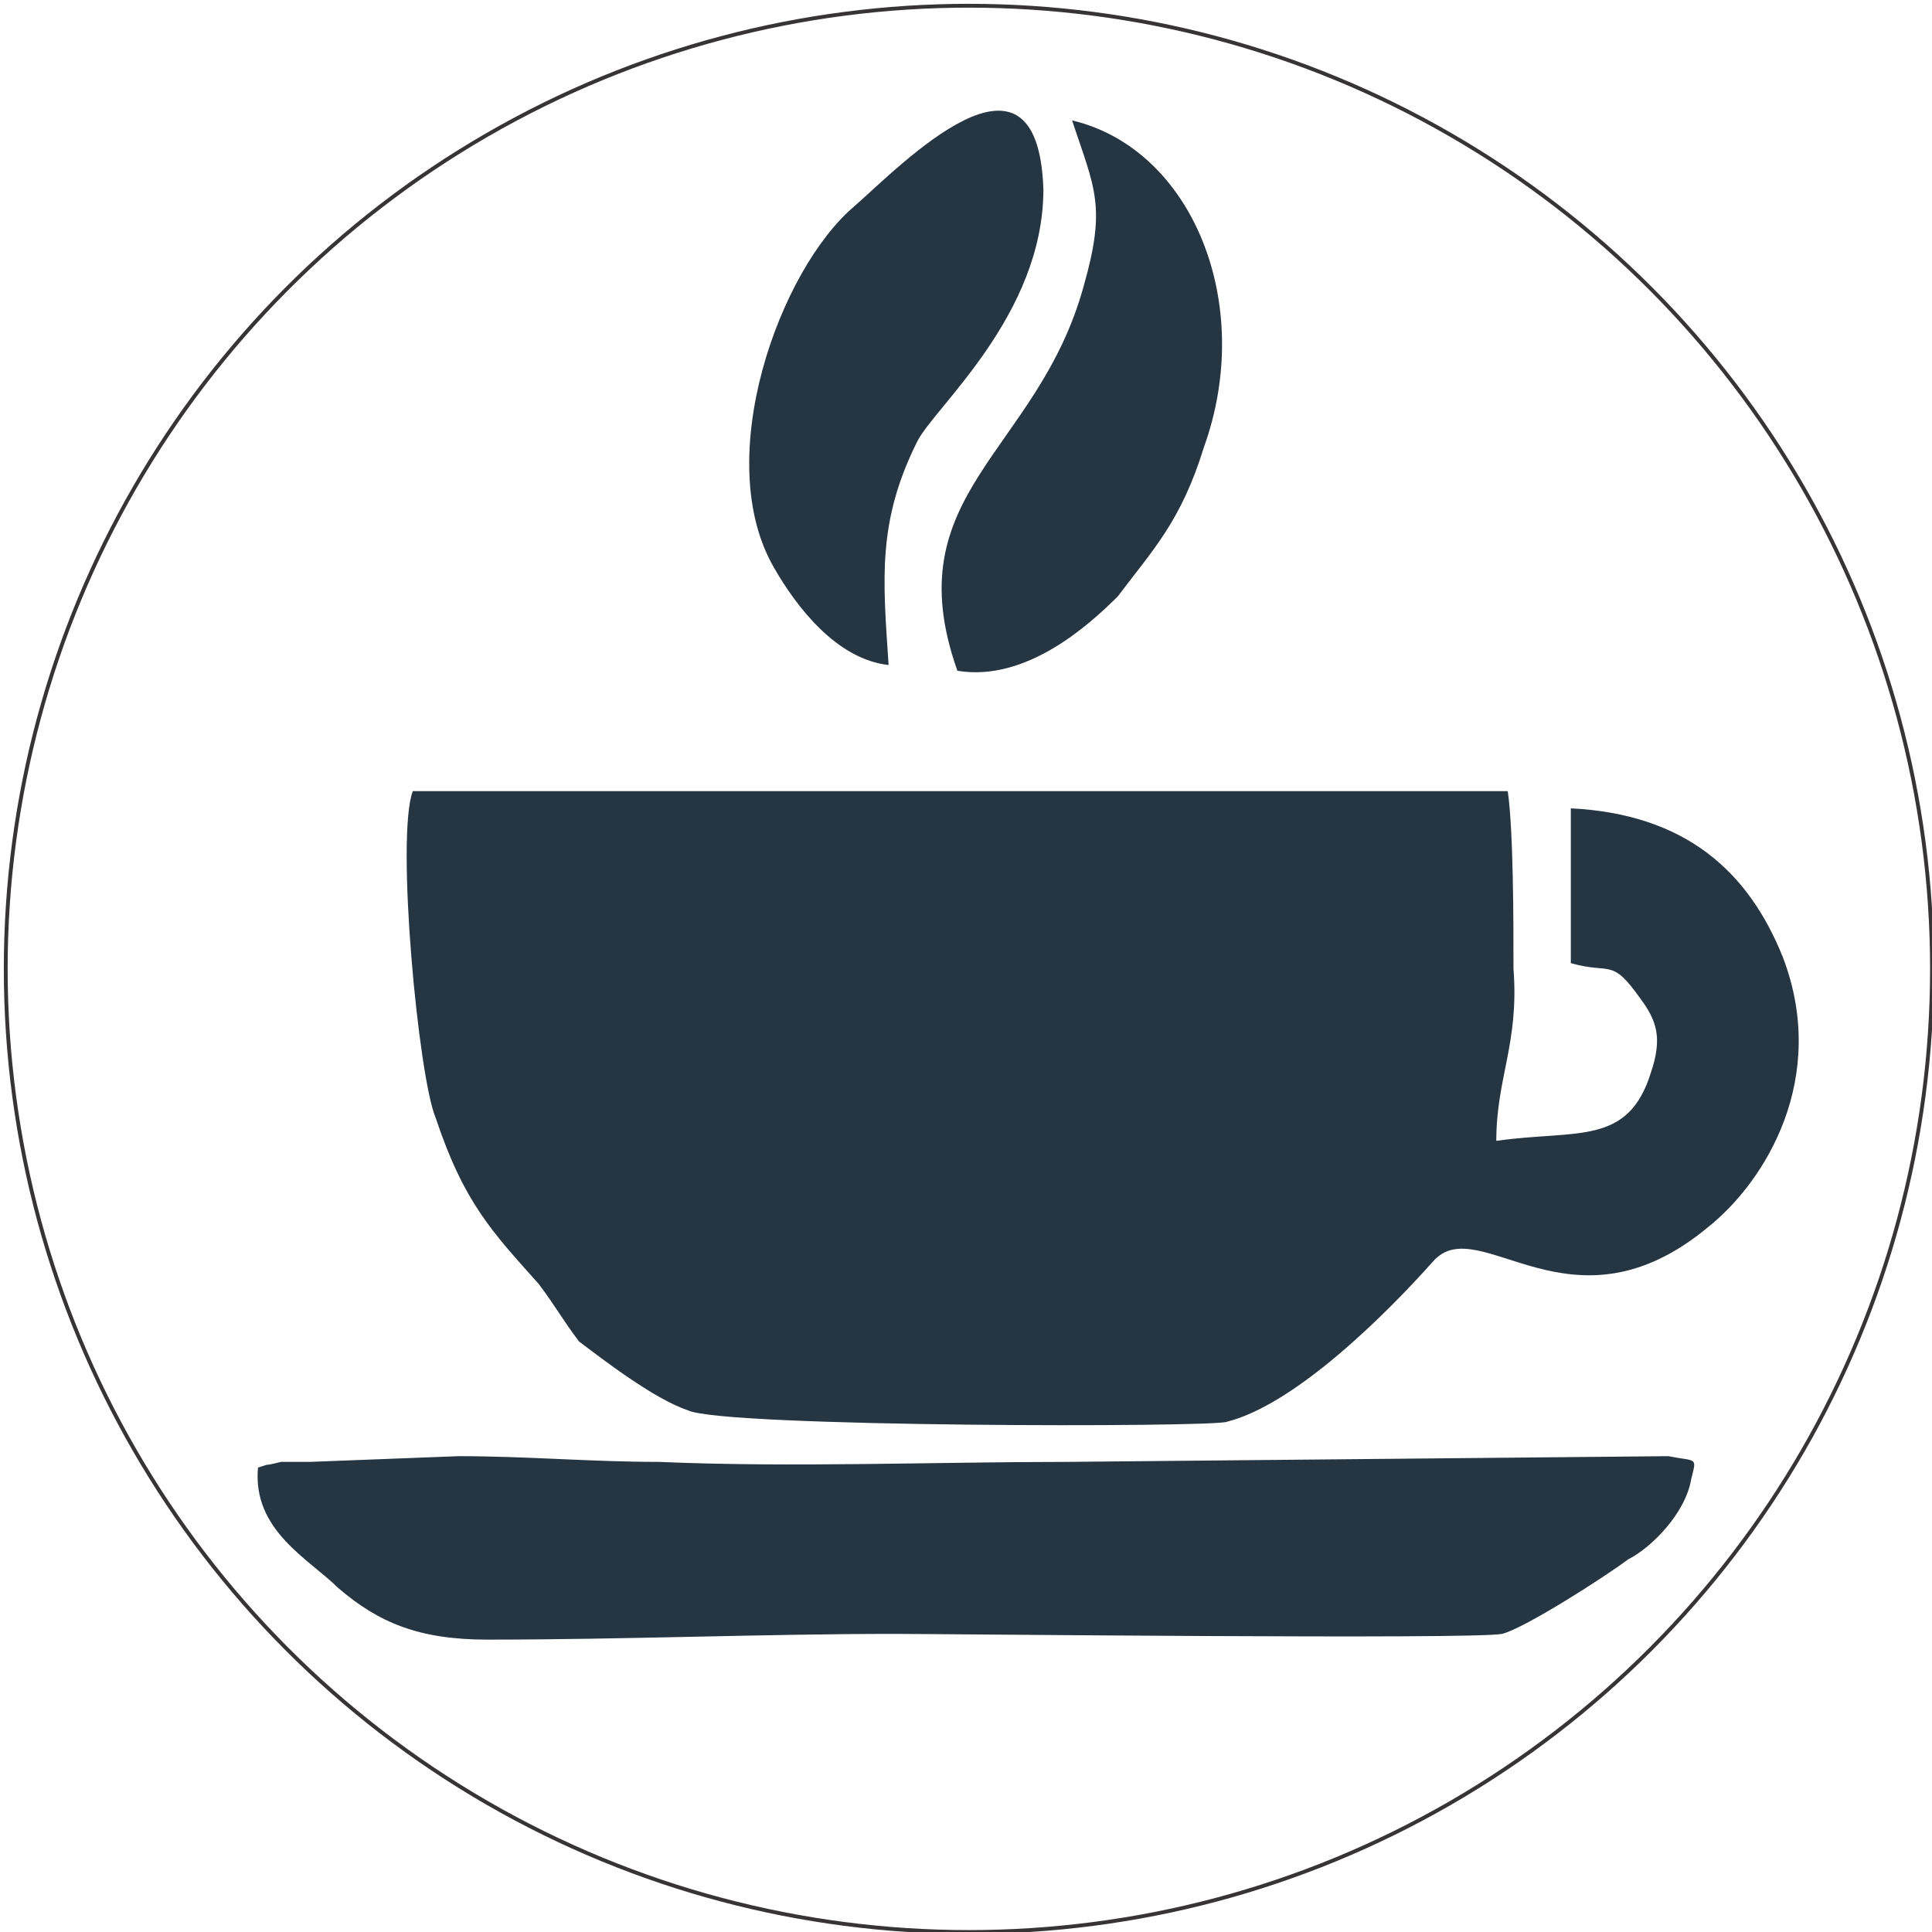
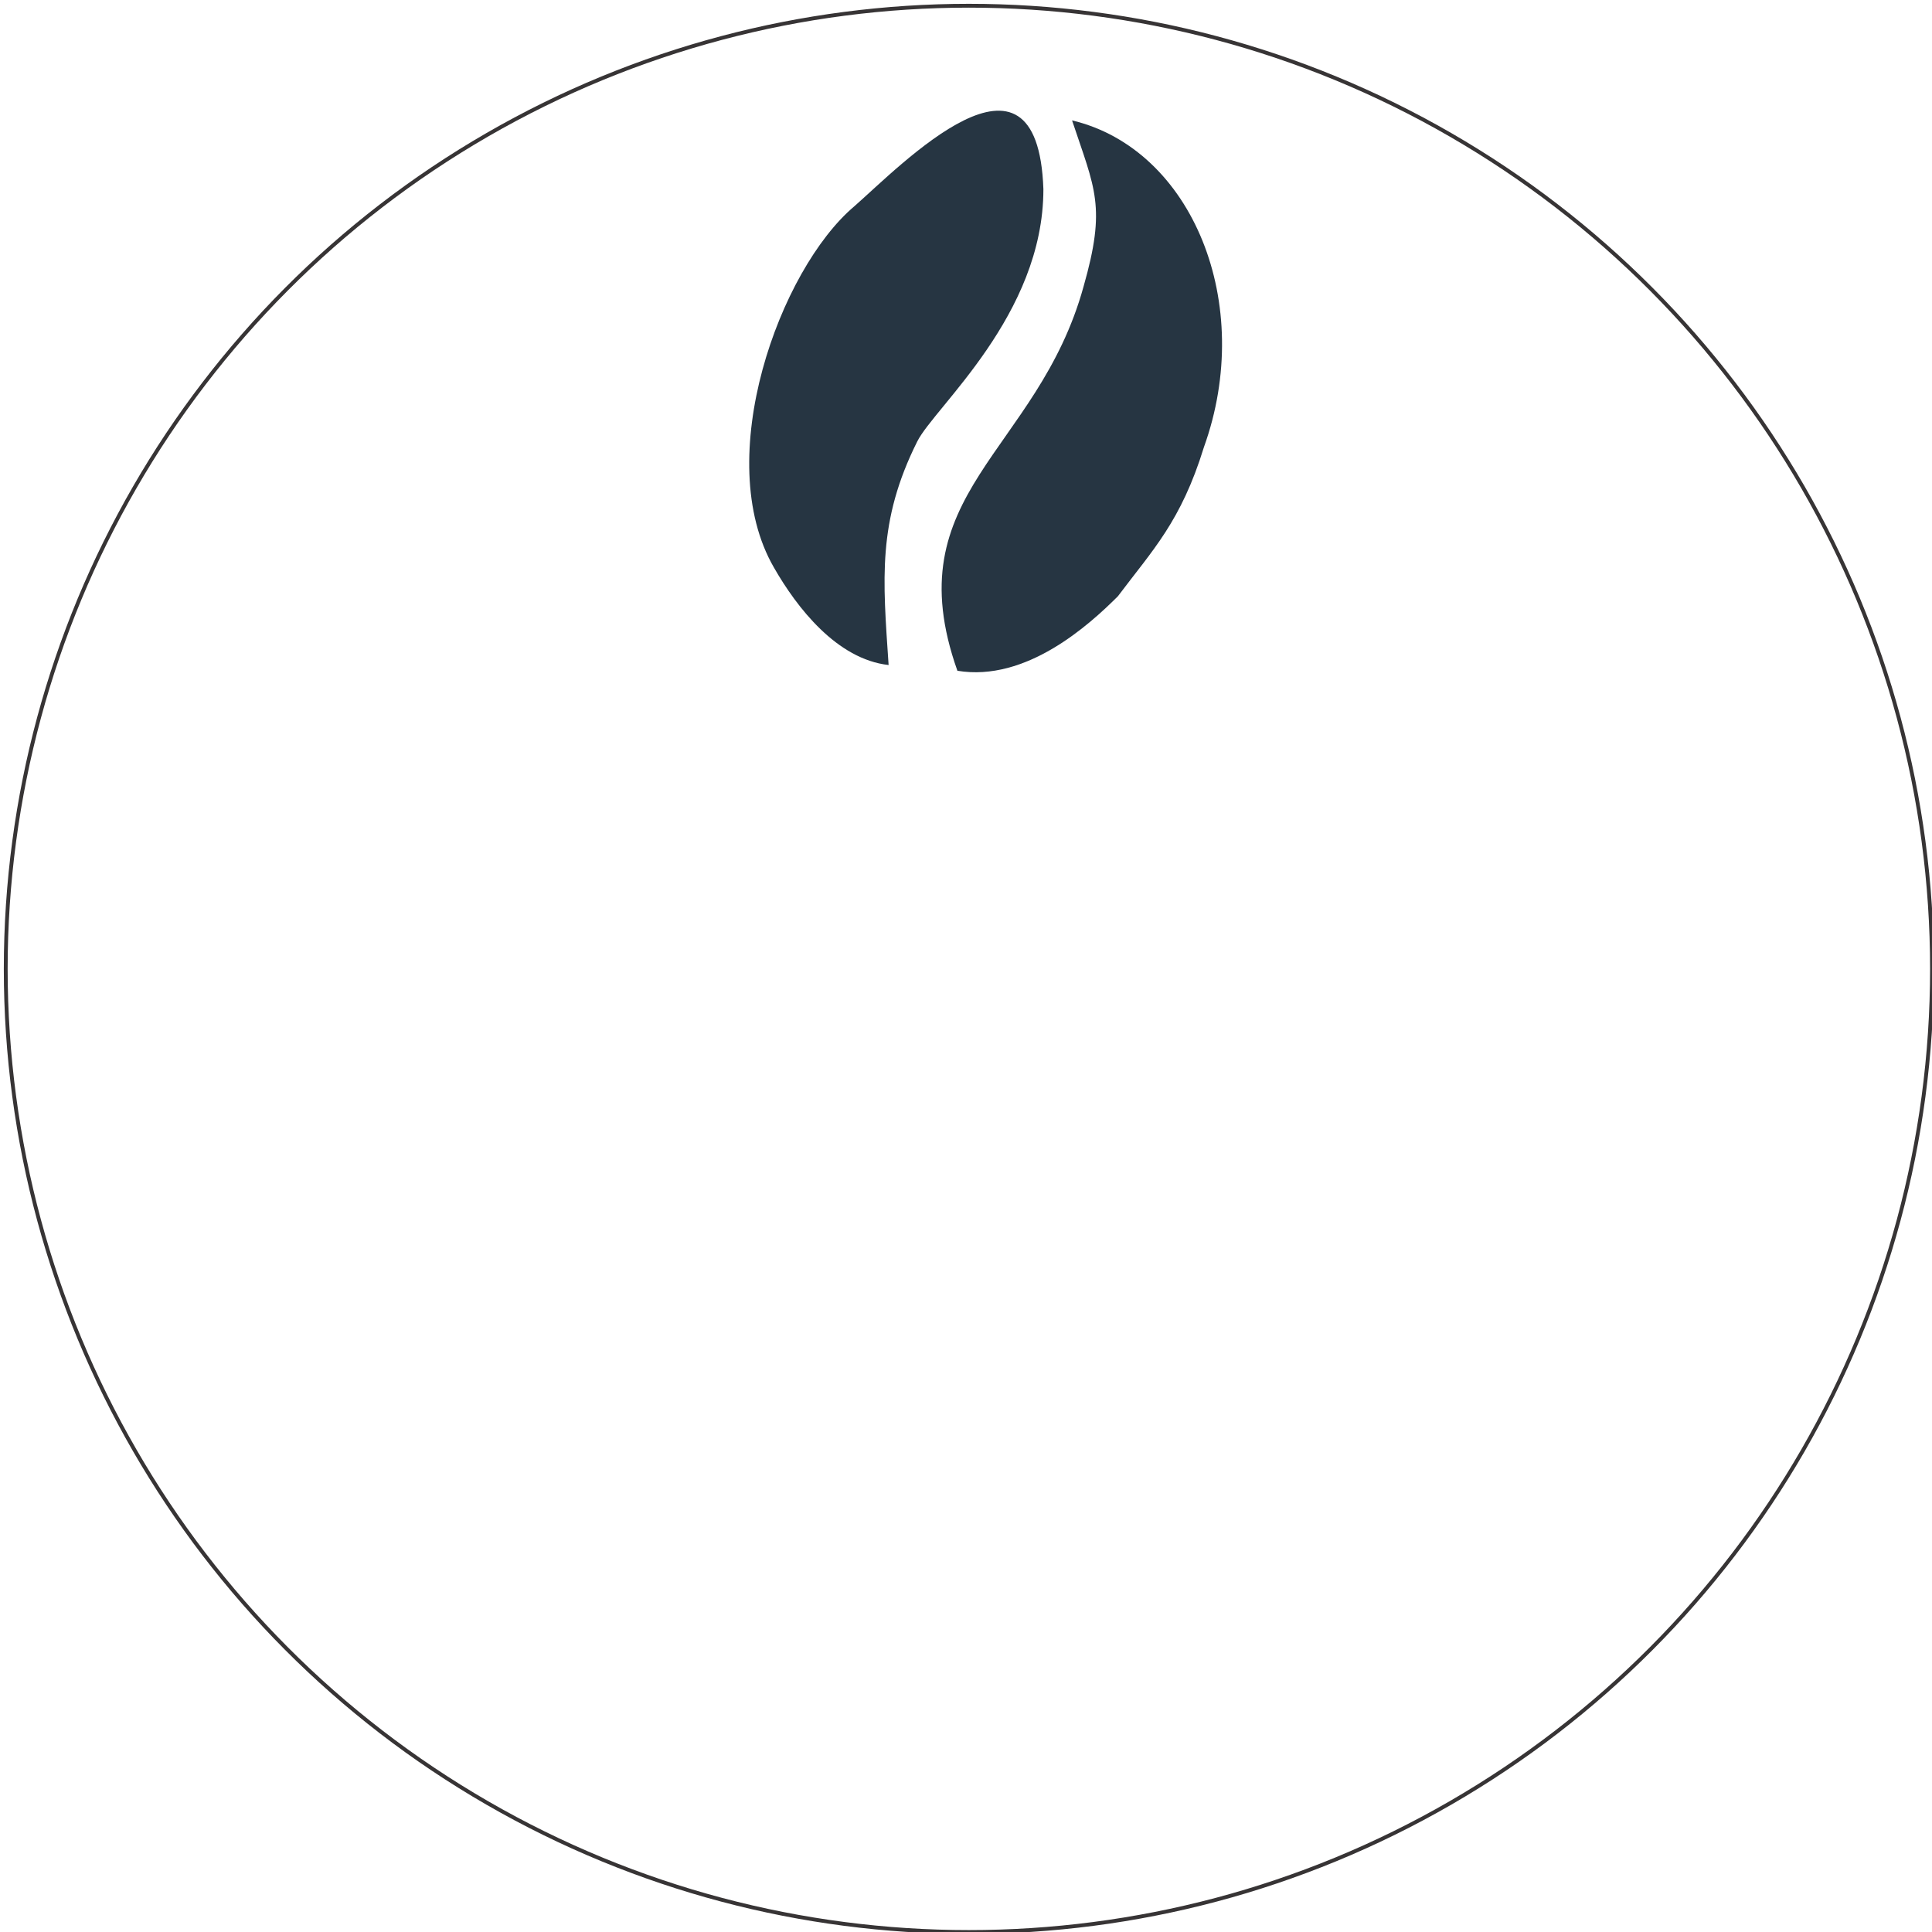
<svg xmlns="http://www.w3.org/2000/svg" xml:space="preserve" width="1192px" height="1192px" version="1.1" style="shape-rendering:geometricPrecision; text-rendering:geometricPrecision; image-rendering:optimizeQuality; fill-rule:evenodd; clip-rule:evenodd" viewBox="0 0 337 337">
  <defs>
    <style type="text/css"> .str0 {stroke:#373435;stroke-width:0.669} .fil1 {fill:none} .fil0 {fill:#263542} </style>
  </defs>
  <g id="Layer_x0020_1">
    <g id="_454336184">
      <g>
-         <path class="fil0" d="M274 141l0 27c7,2 7,-1 12,6 3,4 4,7 2,13 -4,13 -13,10 -27,12 0,-11 4,-17 3,-30 0,-8 0,-24 -1,-31l-191 0c-3,8 1,50 4,57 5,15 10,20 18,29 3,4 4,6 7,10 4,3 13,10 19,12 6,3 92,3 94,2 12,-3 28,-19 36,-28 8,-9 24,14 48,-6 10,-8 21,-26 13,-47 -6,-15 -17,-25 -37,-26z" />
-         <path class="fil0" d="M45 256c-1,11 9,16 14,21 7,6 14,9 26,9 24,0 48,-1 71,-1 9,0 101,1 106,0 4,-1 18,-10 22,-13 4,-2 10,-8 11,-14 1,-4 1,-3 -4,-4l-105 1c-23,0 -48,1 -71,0 -12,0 -23,-1 -35,-1l-26 1c-2,0 -4,0 -5,0 -4,1 -1,0 -4,1z" />
        <path class="fil0" d="M155 116c-1,-15 -2,-25 5,-39 3,-6 22,-22 22,-44 -1,-29 -25,-4 -33,3 -13,11 -25,44 -14,63 4,7 11,16 20,17z" />
        <path class="fil0" d="M167 117c12,2 23,-8 28,-13 6,-8 11,-13 15,-26 9,-25 -2,-52 -23,-57 4,12 6,15 2,29 -8,29 -33,36 -22,67z" />
      </g>
      <circle class="fil1 str0" cx="169" cy="169" r="168" />
    </g>
  </g>
</svg>